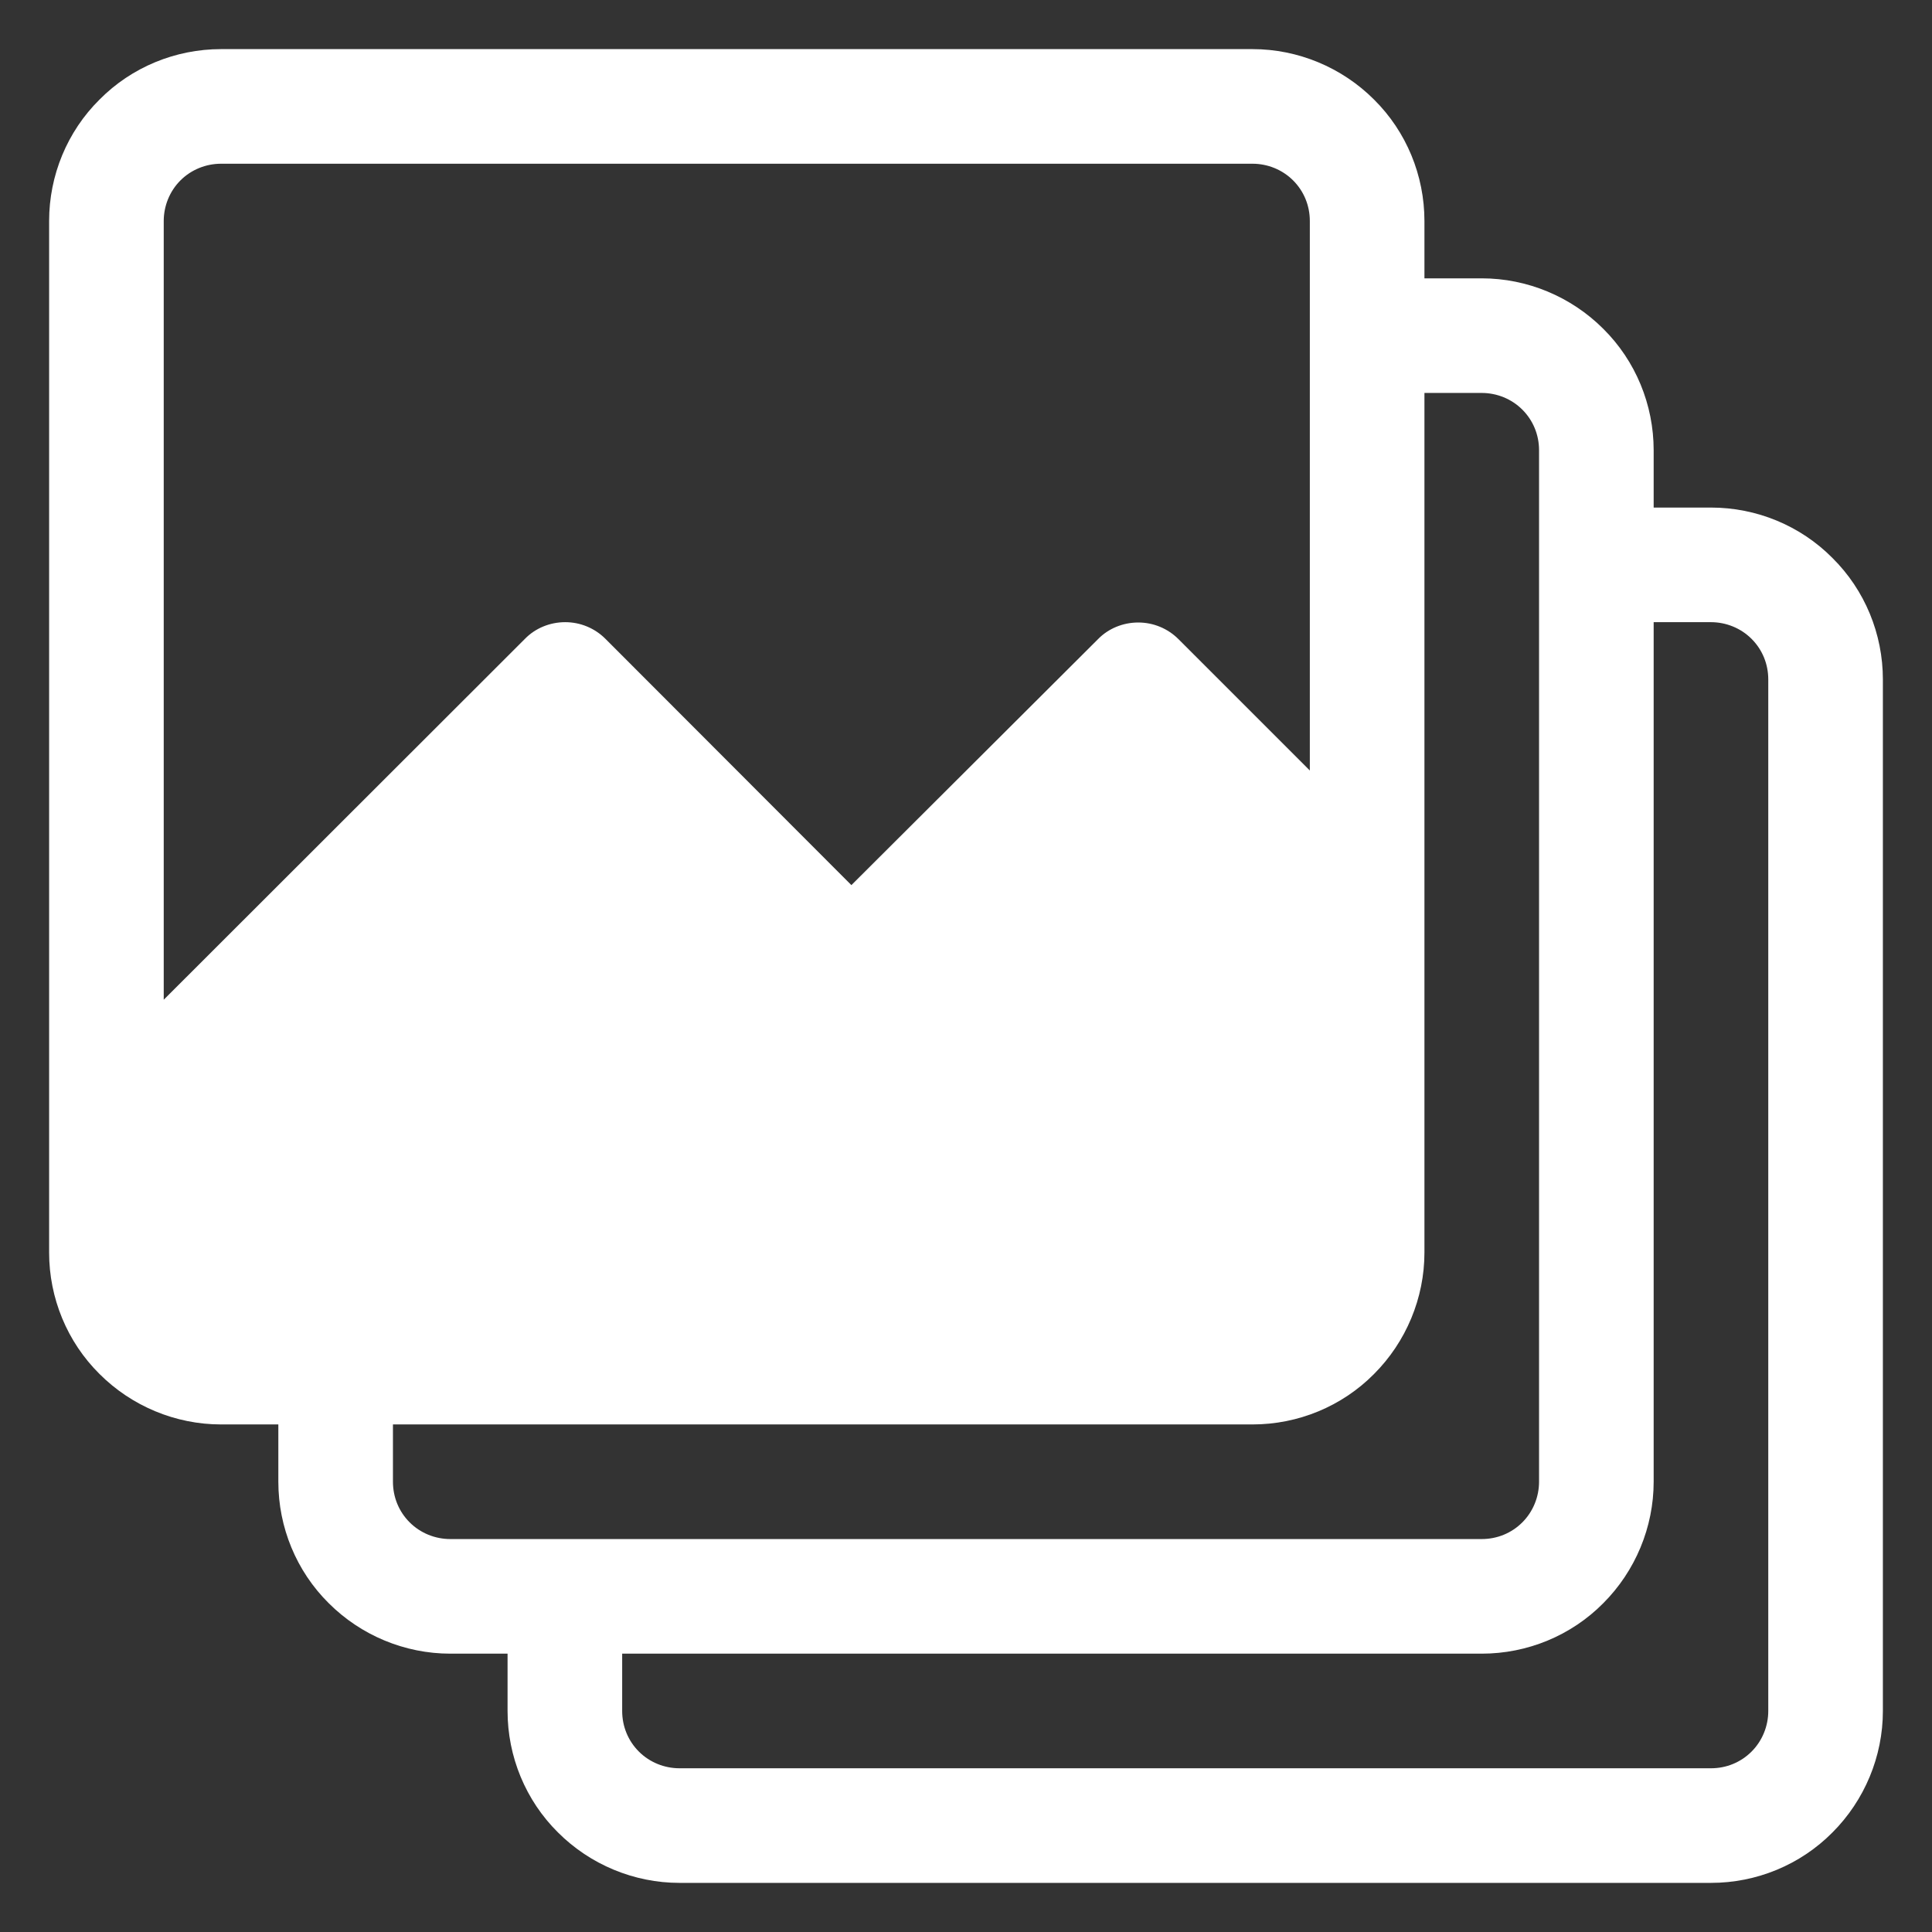
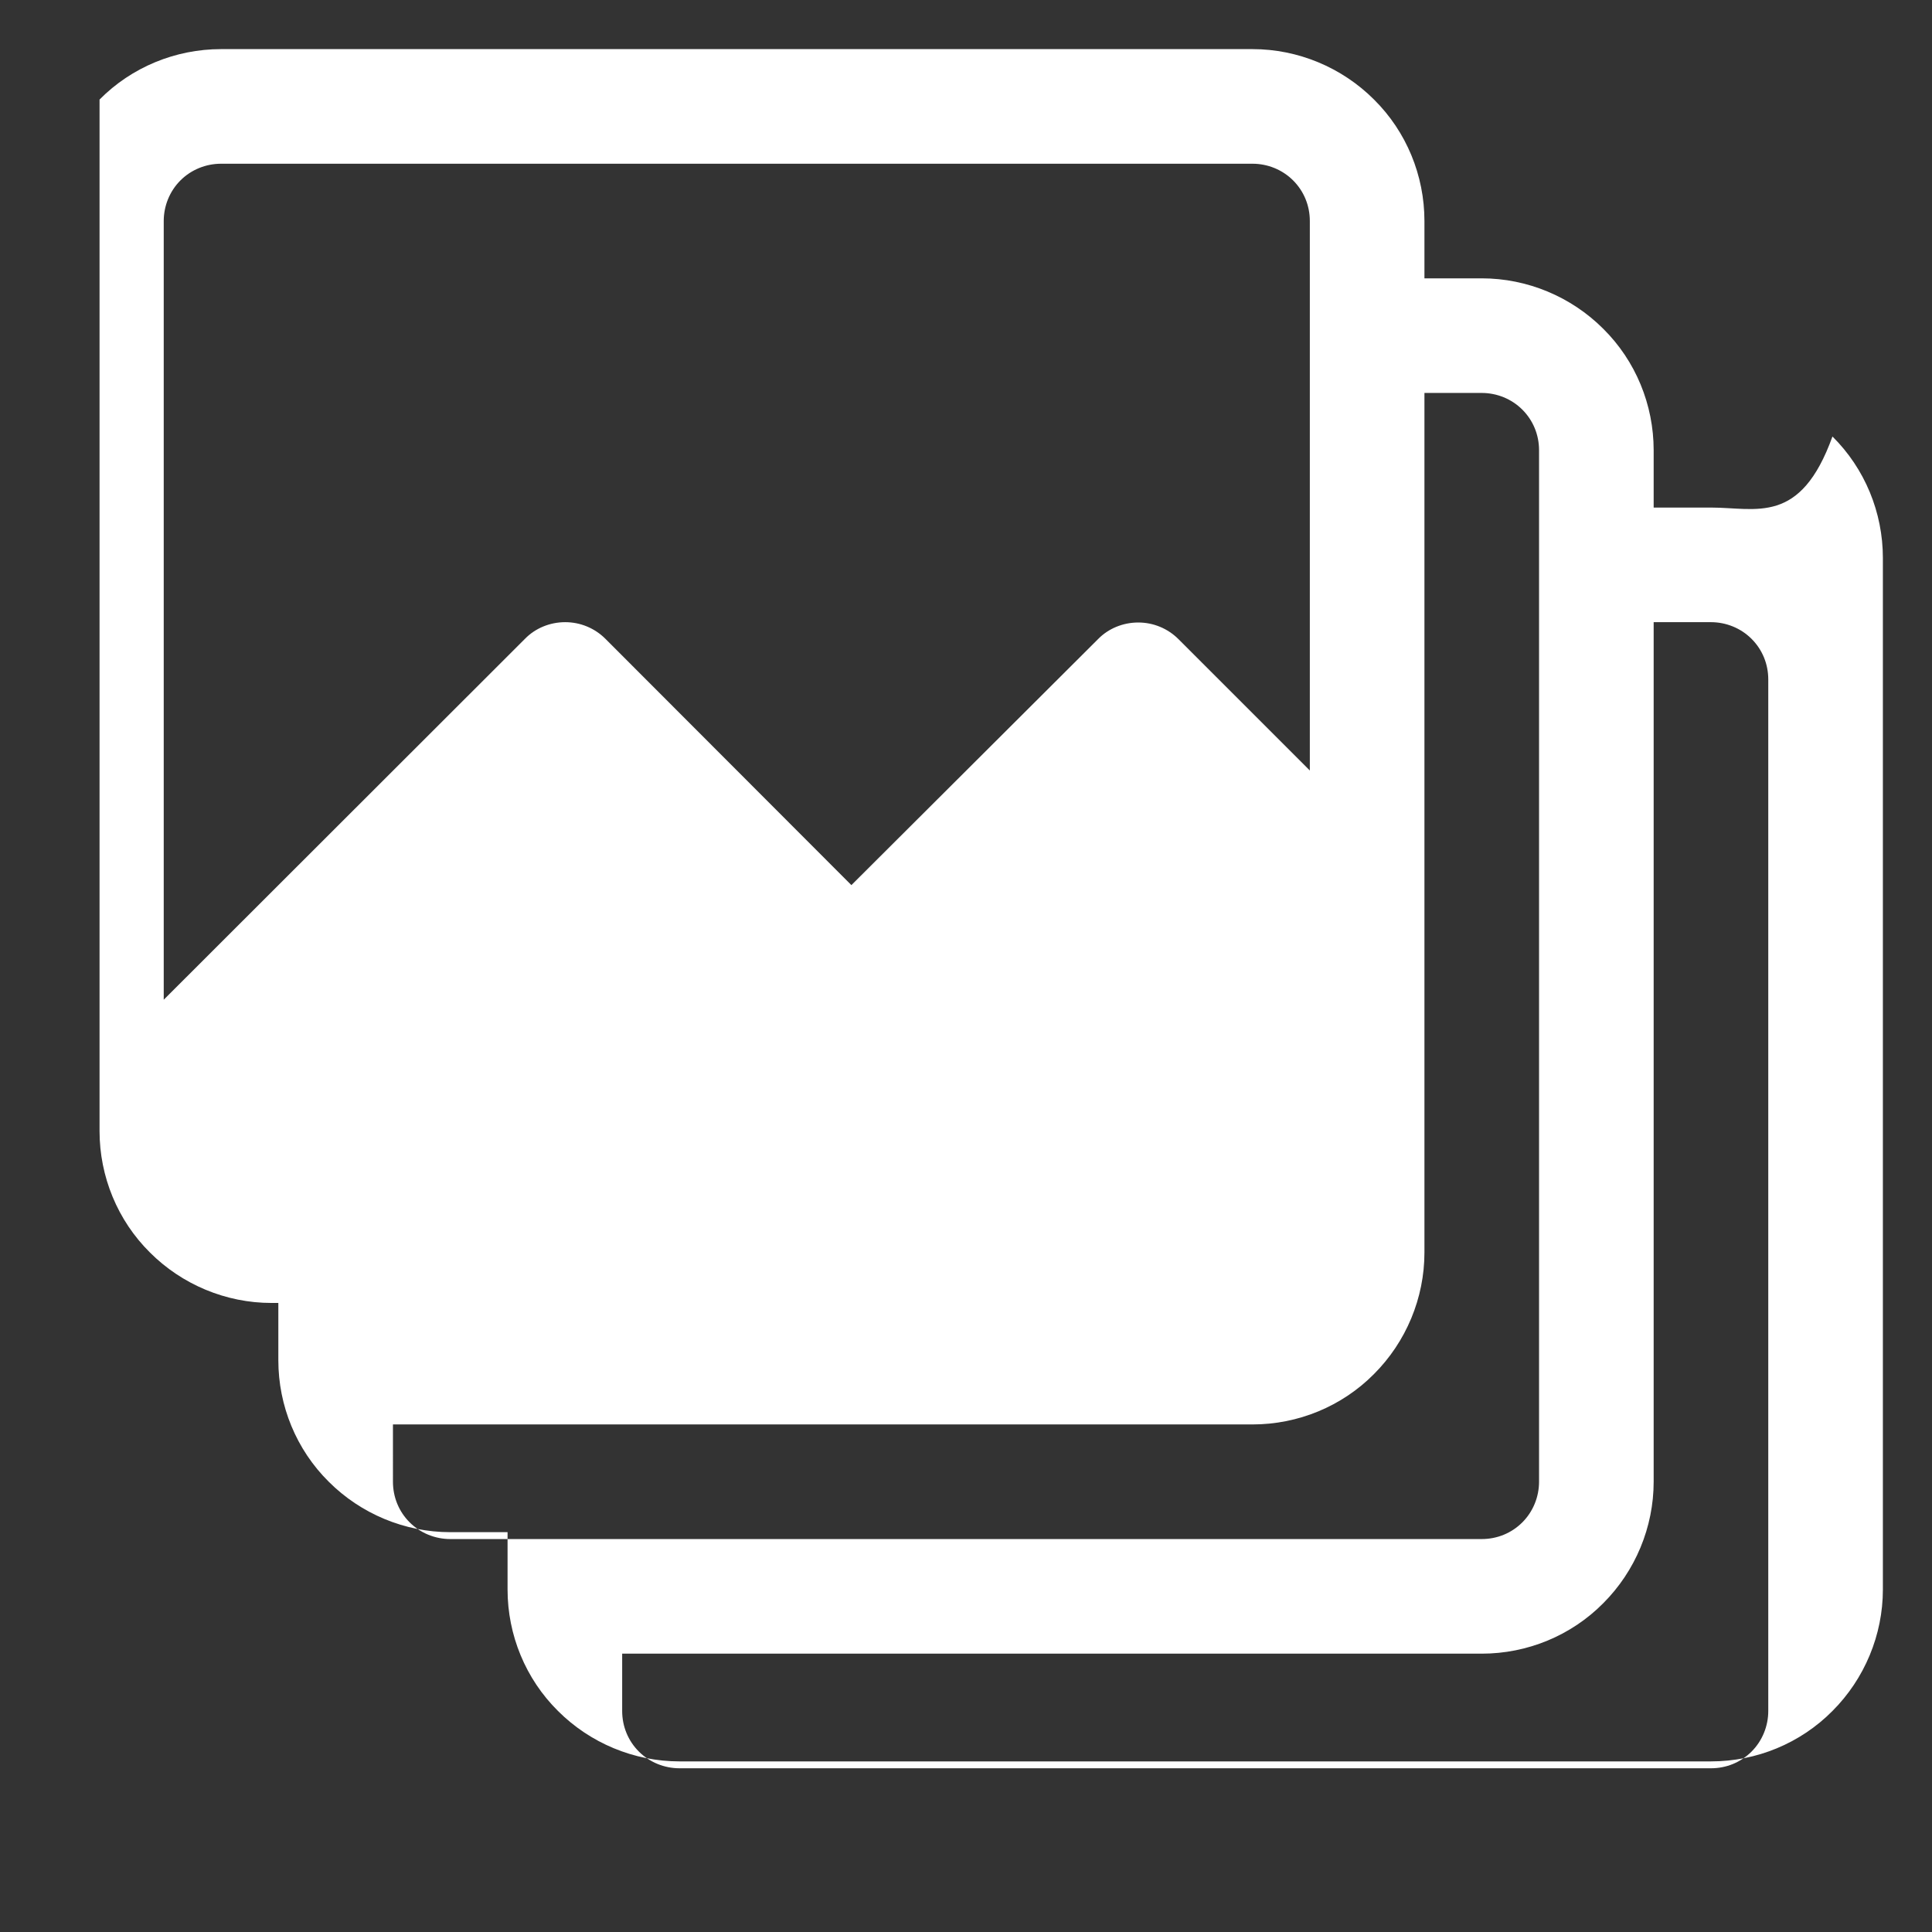
<svg xmlns="http://www.w3.org/2000/svg" version="1.1" id="Layer_1" x="0px" y="0px" viewBox="0 0 590 590" style="enable-background:new 0 0 590 590;" xml:space="preserve">
  <rect x="0" y="0" width="590" height="590" fill="#333333" stroke="none" />
  <style type="text/css">
	.st0{fill:#FFFFFF;}
</style>
-   <path class="st0" d="M522.5,155H505v-17.5c0-13.9-5.5-27.3-15.4-37.1c-9.8-9.8-23.2-15.4-37.1-15.4H435V67.5  c0-13.9-5.5-27.3-15.4-37.1c-9.8-9.8-23.2-15.4-37.1-15.4h-315c-13.9,0-27.3,5.5-37.1,15.4C20.5,40.2,15,53.6,15,67.5v315  c0,13.9,5.5,27.3,15.4,37.1c9.8,9.8,23.2,15.4,37.1,15.4H85v17.5c0,13.9,5.5,27.3,15.4,37.1c9.8,9.8,23.2,15.4,37.1,15.4H155v17.5  c0,13.9,5.5,27.3,15.4,37.1c9.8,9.8,23.2,15.4,37.1,15.4h315c13.9,0,27.3-5.5,37.1-15.4c9.8-9.8,15.4-23.2,15.4-37.1v-315  c0-13.9-5.5-27.3-15.4-37.1C549.8,160.5,536.4,155,522.5,155z M50,305.3V67.5c0-4.6,1.8-9.1,5.1-12.4S62.9,50,67.5,50h315  c4.6,0,9.1,1.8,12.4,5.1s5.1,7.7,5.1,12.4v167.8l-40.1-40.1c-3.3-3.3-7.7-5.1-12.3-5.1c-4.6,0-9.1,1.8-12.3,5.1L260,270.3  l-75.1-75.2c-3.3-3.3-7.7-5.1-12.3-5.1c-4.6,0-9.1,1.8-12.3,5.1L50,305.3z M137.5,470c-4.6,0-9.1-1.8-12.4-5.1s-5.1-7.7-5.1-12.4  V435h262.5c13.9,0,27.3-5.5,37.1-15.4c9.8-9.8,15.4-23.2,15.4-37.1V120h17.5c4.6,0,9.1,1.8,12.4,5.1c3.3,3.3,5.1,7.7,5.1,12.4v315  c0,4.6-1.8,9.1-5.1,12.4s-7.7,5.1-12.4,5.1H137.5z M540,522.5c0,4.6-1.8,9.1-5.1,12.4s-7.7,5.1-12.4,5.1h-315  c-4.6,0-9.1-1.8-12.4-5.1s-5.1-7.7-5.1-12.4V505h262.5c13.9,0,27.3-5.5,37.1-15.4c9.8-9.8,15.4-23.2,15.4-37.1V190h17.5  c4.6,0,9.1,1.8,12.4,5.1s5.1,7.7,5.1,12.4V522.5z" />
+   <path class="st0" d="M522.5,155H505v-17.5c0-13.9-5.5-27.3-15.4-37.1c-9.8-9.8-23.2-15.4-37.1-15.4H435V67.5  c0-13.9-5.5-27.3-15.4-37.1c-9.8-9.8-23.2-15.4-37.1-15.4h-315c-13.9,0-27.3,5.5-37.1,15.4v315  c0,13.9,5.5,27.3,15.4,37.1c9.8,9.8,23.2,15.4,37.1,15.4H85v17.5c0,13.9,5.5,27.3,15.4,37.1c9.8,9.8,23.2,15.4,37.1,15.4H155v17.5  c0,13.9,5.5,27.3,15.4,37.1c9.8,9.8,23.2,15.4,37.1,15.4h315c13.9,0,27.3-5.5,37.1-15.4c9.8-9.8,15.4-23.2,15.4-37.1v-315  c0-13.9-5.5-27.3-15.4-37.1C549.8,160.5,536.4,155,522.5,155z M50,305.3V67.5c0-4.6,1.8-9.1,5.1-12.4S62.9,50,67.5,50h315  c4.6,0,9.1,1.8,12.4,5.1s5.1,7.7,5.1,12.4v167.8l-40.1-40.1c-3.3-3.3-7.7-5.1-12.3-5.1c-4.6,0-9.1,1.8-12.3,5.1L260,270.3  l-75.1-75.2c-3.3-3.3-7.7-5.1-12.3-5.1c-4.6,0-9.1,1.8-12.3,5.1L50,305.3z M137.5,470c-4.6,0-9.1-1.8-12.4-5.1s-5.1-7.7-5.1-12.4  V435h262.5c13.9,0,27.3-5.5,37.1-15.4c9.8-9.8,15.4-23.2,15.4-37.1V120h17.5c4.6,0,9.1,1.8,12.4,5.1c3.3,3.3,5.1,7.7,5.1,12.4v315  c0,4.6-1.8,9.1-5.1,12.4s-7.7,5.1-12.4,5.1H137.5z M540,522.5c0,4.6-1.8,9.1-5.1,12.4s-7.7,5.1-12.4,5.1h-315  c-4.6,0-9.1-1.8-12.4-5.1s-5.1-7.7-5.1-12.4V505h262.5c13.9,0,27.3-5.5,37.1-15.4c9.8-9.8,15.4-23.2,15.4-37.1V190h17.5  c4.6,0,9.1,1.8,12.4,5.1s5.1,7.7,5.1,12.4V522.5z" />
</svg>